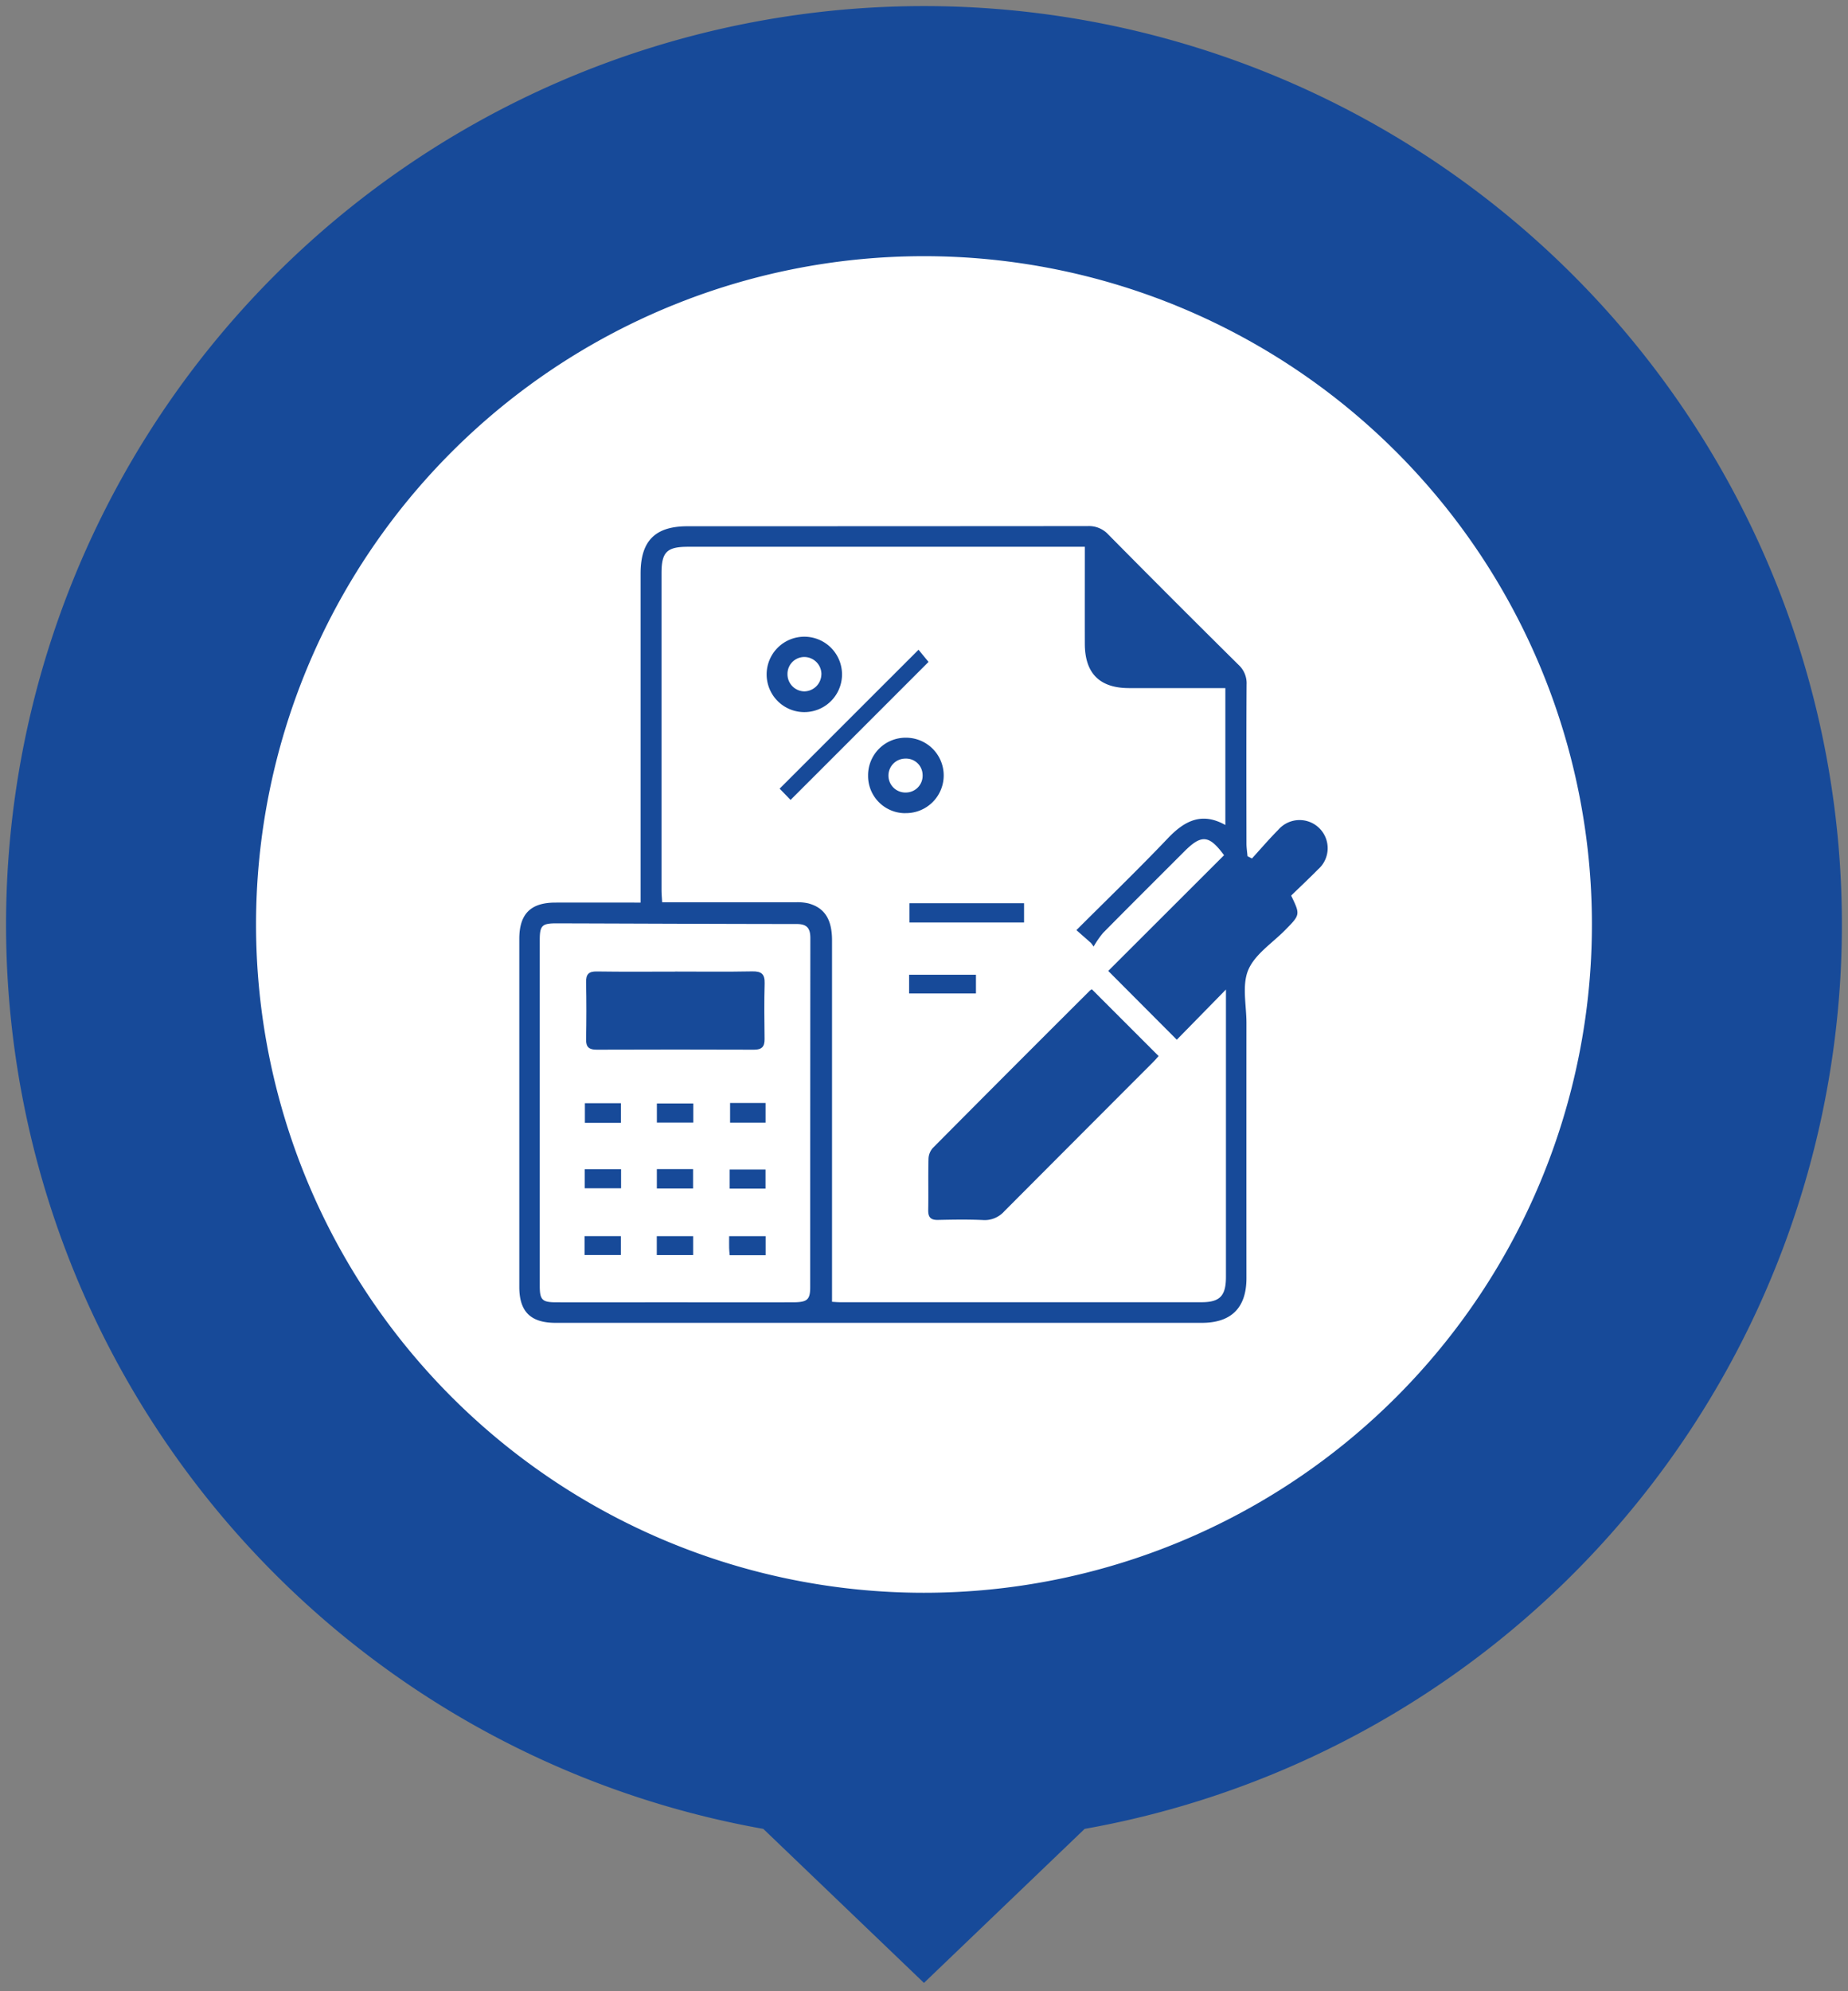
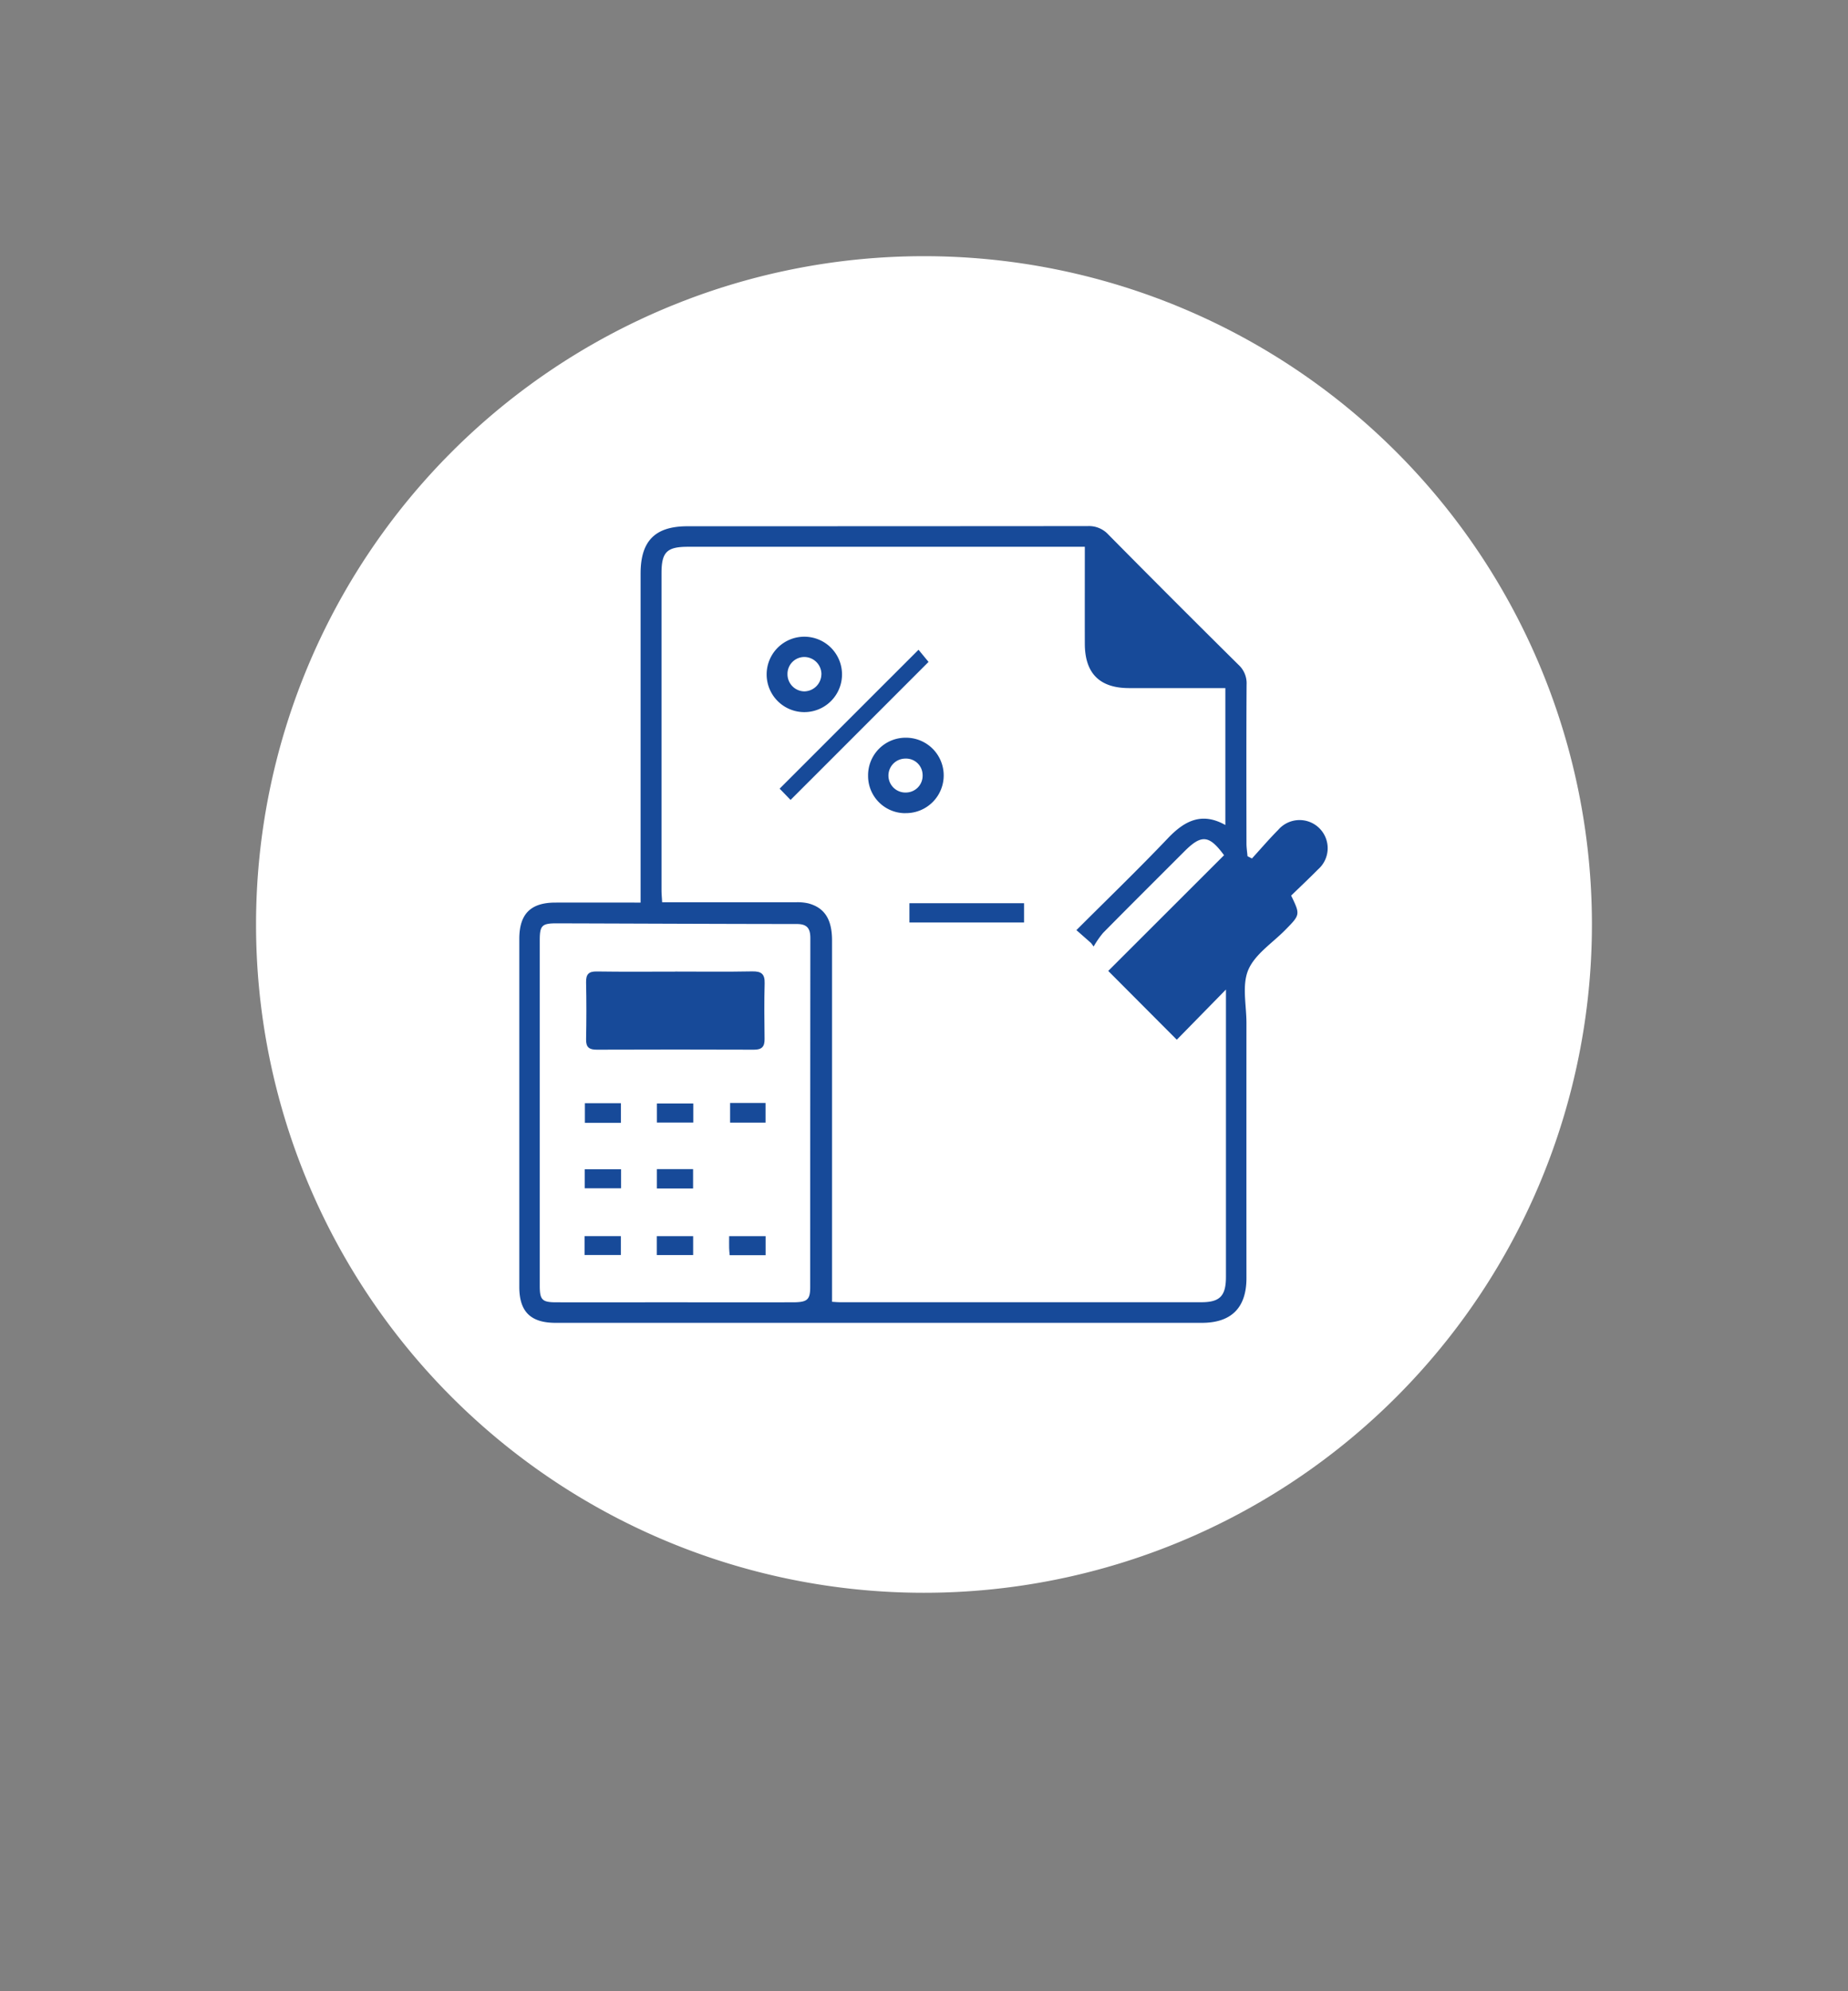
<svg xmlns="http://www.w3.org/2000/svg" width="152.007" height="163.709" viewBox="0 0 152.007 163.709">
  <rect x="0" y="0" width="152.007" height="163.709" fill="#808080" stroke="none" />
  <defs>
    <clipPath id="clip-path">
      <rect id="Rectangle_6697" data-name="Rectangle 6697" width="66.573" height="65.503" fill="#174a99" />
    </clipPath>
  </defs>
  <g id="Group_25306" data-name="Group 25306" transform="translate(151.507 0.5) rotate(90)">
-     <path id="Union_1" data-name="Union 1" d="M0,75.5A75.51,75.51,0,0,1,149.853,62.288l12.663,13.218L149.853,88.723A75.51,75.51,0,0,1,0,75.5Z" transform="translate(0 0)" fill="#174a99" stroke="rgba(0,0,0,0)" stroke-width="1" />
    <path id="Path_18526" data-name="Path 18526" d="M109.882,54.941A54.941,54.941,0,1,1,54.941,0a54.942,54.942,0,0,1,54.941,54.941" transform="translate(20.561 20.564)" fill="#fff" />
    <g id="Group_25451" data-name="Group 25451" transform="translate(42.751 108.792) rotate(-90)">
      <g id="Group_25450" data-name="Group 25450" clip-path="url(#clip-path)">
        <path id="Path_20012" data-name="Path 20012" d="M60.264,27.325c.718-.786,1.412-1.6,2.161-2.352a2.313,2.313,0,1,1,3.282,3.244c-.732.74-1.491,1.453-2.218,2.159.759,1.577.753,1.571-.509,2.849-1.053,1.066-2.482,1.984-3.022,3.27-.526,1.254-.146,2.893-.146,4.363q-.006,10.483,0,20.965c0,2.436-1.241,3.678-3.675,3.678q-26.574,0-53.148,0C.93,65.5,0,64.583,0,62.543q0-14.3,0-28.6c0-2.053.925-2.987,2.96-2.992,2.294-.006,4.589,0,7.017,0V29.826q0-12.965,0-25.93c0-2.681,1.195-3.883,3.857-3.883Q30.3.012,46.755,0a2.155,2.155,0,0,1,1.691.689q5.333,5.395,10.727,10.729a2.05,2.05,0,0,1,.65,1.615c-.026,4.352-.015,8.7-.01,13.057,0,.35.056.7.086,1.05l.365.185M46.518,1.7H13.875c-1.739,0-2.177.434-2.178,2.176q0,13.013,0,26.027c0,.322.032.643.052,1.021h1.1q4.966,0,9.932,0a3.92,3.92,0,0,1,1,.094c1.334.359,1.943,1.319,1.943,3.043q0,14.836,0,29.71c.2.011.446.035.687.035q14.852,0,29.7,0c1.514,0,2.013-.519,2.014-2.073q0-11.312,0-22.623V38.1l-4.043,4.125L48.443,36.57l9.526-9.513c-1.228-1.667-1.852-1.725-3.258-.32-2.233,2.233-4.473,4.458-6.691,6.705a7.7,7.7,0,0,0-.777,1.121l-.218-.292-1.2-1.056c2.558-2.556,5.094-5,7.524-7.553,1.373-1.441,2.792-2.175,4.727-1.089V13.318H57.025c-2.3,0-4.6.007-6.9,0-2.4-.01-3.6-1.225-3.608-3.633-.006-2.6,0-5.208,0-7.982M1.682,48.208q0,7.125,0,14.251c0,1.146.2,1.351,1.323,1.353q3.861.008,7.723,0c3.923,0,7.846.005,11.769,0,1.2,0,1.431-.213,1.431-1.253q0-14.343.012-28.686c0-.817-.279-1.16-1.119-1.16-6.588-.005-13.176-.038-19.764-.055-1.2,0-1.374.182-1.375,1.393q0,7.08,0,14.159" transform="translate(0 0)" fill="#174a99" />
-         <path id="Path_20013" data-name="Path 20013" d="M196.061,206.725l5.49,5.489c-.127.139-.3.344-.491.534q-6.107,6.111-12.206,12.228a2.152,2.152,0,0,1-1.771.718c-1.223-.057-2.45-.035-3.675-.008-.6.013-.819-.215-.809-.808.025-1.409-.013-2.819.024-4.227a1.409,1.409,0,0,1,.353-.88q6.443-6.488,12.922-12.94a.624.624,0,0,1,.163-.105" transform="translate(-148.963 -168.645)" fill="#174a99" />
        <path id="Path_20014" data-name="Path 20014" d="M117.15,67.523l-.9-.928,11.424-11.419.824,1L117.15,67.523" transform="translate(-94.837 -45.011)" fill="#174a99" />
        <path id="Path_20015" data-name="Path 20015" d="M158.835,100.645a3.057,3.057,0,0,1-3.092-3.078,3.088,3.088,0,0,1,3.148-3.126,3.1,3.1,0,0,1-.056,6.2m1.393-3.121a1.361,1.361,0,0,0-1.419-1.362,1.395,1.395,0,1,0,.056,2.789,1.381,1.381,0,0,0,1.364-1.426" transform="translate(-127.054 -77.044)" fill="#174a99" />
        <path id="Path_20016" data-name="Path 20016" d="M116.636,52.279a3.1,3.1,0,0,1-6.2-.034,3.1,3.1,0,1,1,6.2.034m-1.694-.029a1.414,1.414,0,0,0-1.391-1.419,1.385,1.385,0,0,0-1.4,1.4,1.407,1.407,0,0,0,1.381,1.425,1.426,1.426,0,0,0,1.407-1.409" transform="translate(-90.091 -40.069)" fill="#174a99" />
        <rect id="Rectangle_6687" data-name="Rectangle 6687" width="9.429" height="1.585" transform="translate(32.09 31.003)" fill="#174a99" />
-         <rect id="Rectangle_6688" data-name="Rectangle 6688" width="5.499" height="1.539" transform="translate(32.063 36.883)" fill="#174a99" />
        <path id="Path_20017" data-name="Path 20017" d="M37.14,198.739c2.111,0,4.223.027,6.333-.014.745-.015,1.052.2,1.03.98-.042,1.529-.026,3.059-.006,4.589.008.622-.23.871-.868.868q-6.471-.024-12.943,0c-.618,0-.883-.2-.871-.849.031-1.56.034-3.121,0-4.681-.015-.677.217-.915.9-.9,2.141.033,4.284.012,6.425.012" transform="translate(-24.322 -162.118)" fill="#174a99" />
        <rect id="Rectangle_6689" data-name="Rectangle 6689" width="2.993" height="1.565" transform="translate(11.316 47.469)" fill="#174a99" />
        <rect id="Rectangle_6690" data-name="Rectangle 6690" width="2.96" height="1.615" transform="translate(5.396 47.444)" fill="#174a99" />
        <rect id="Rectangle_6691" data-name="Rectangle 6691" width="2.918" height="1.614" transform="translate(17.338 47.426)" fill="#174a99" />
        <rect id="Rectangle_6692" data-name="Rectangle 6692" width="2.986" height="1.563" transform="translate(5.385 52.875)" fill="#174a99" />
        <rect id="Rectangle_6693" data-name="Rectangle 6693" width="2.98" height="1.591" transform="translate(11.314 52.863)" fill="#174a99" />
        <rect id="Rectangle_6694" data-name="Rectangle 6694" width="2.985" height="1.552" transform="translate(5.368 58.372)" fill="#174a99" />
        <rect id="Rectangle_6695" data-name="Rectangle 6695" width="2.99" height="1.554" transform="translate(11.309 58.374)" fill="#174a99" />
-         <rect id="Rectangle_6696" data-name="Rectangle 6696" width="2.948" height="1.568" transform="translate(17.305 52.899)" fill="#174a99" />
        <path id="Path_20018" data-name="Path 20018" d="M93.73,318.464c-.018-.231-.04-.409-.043-.587-.007-.3,0-.607,0-.978h3v1.565Z" transform="translate(-76.426 -258.524)" fill="#174a99" />
      </g>
    </g>
  </g>
</svg>